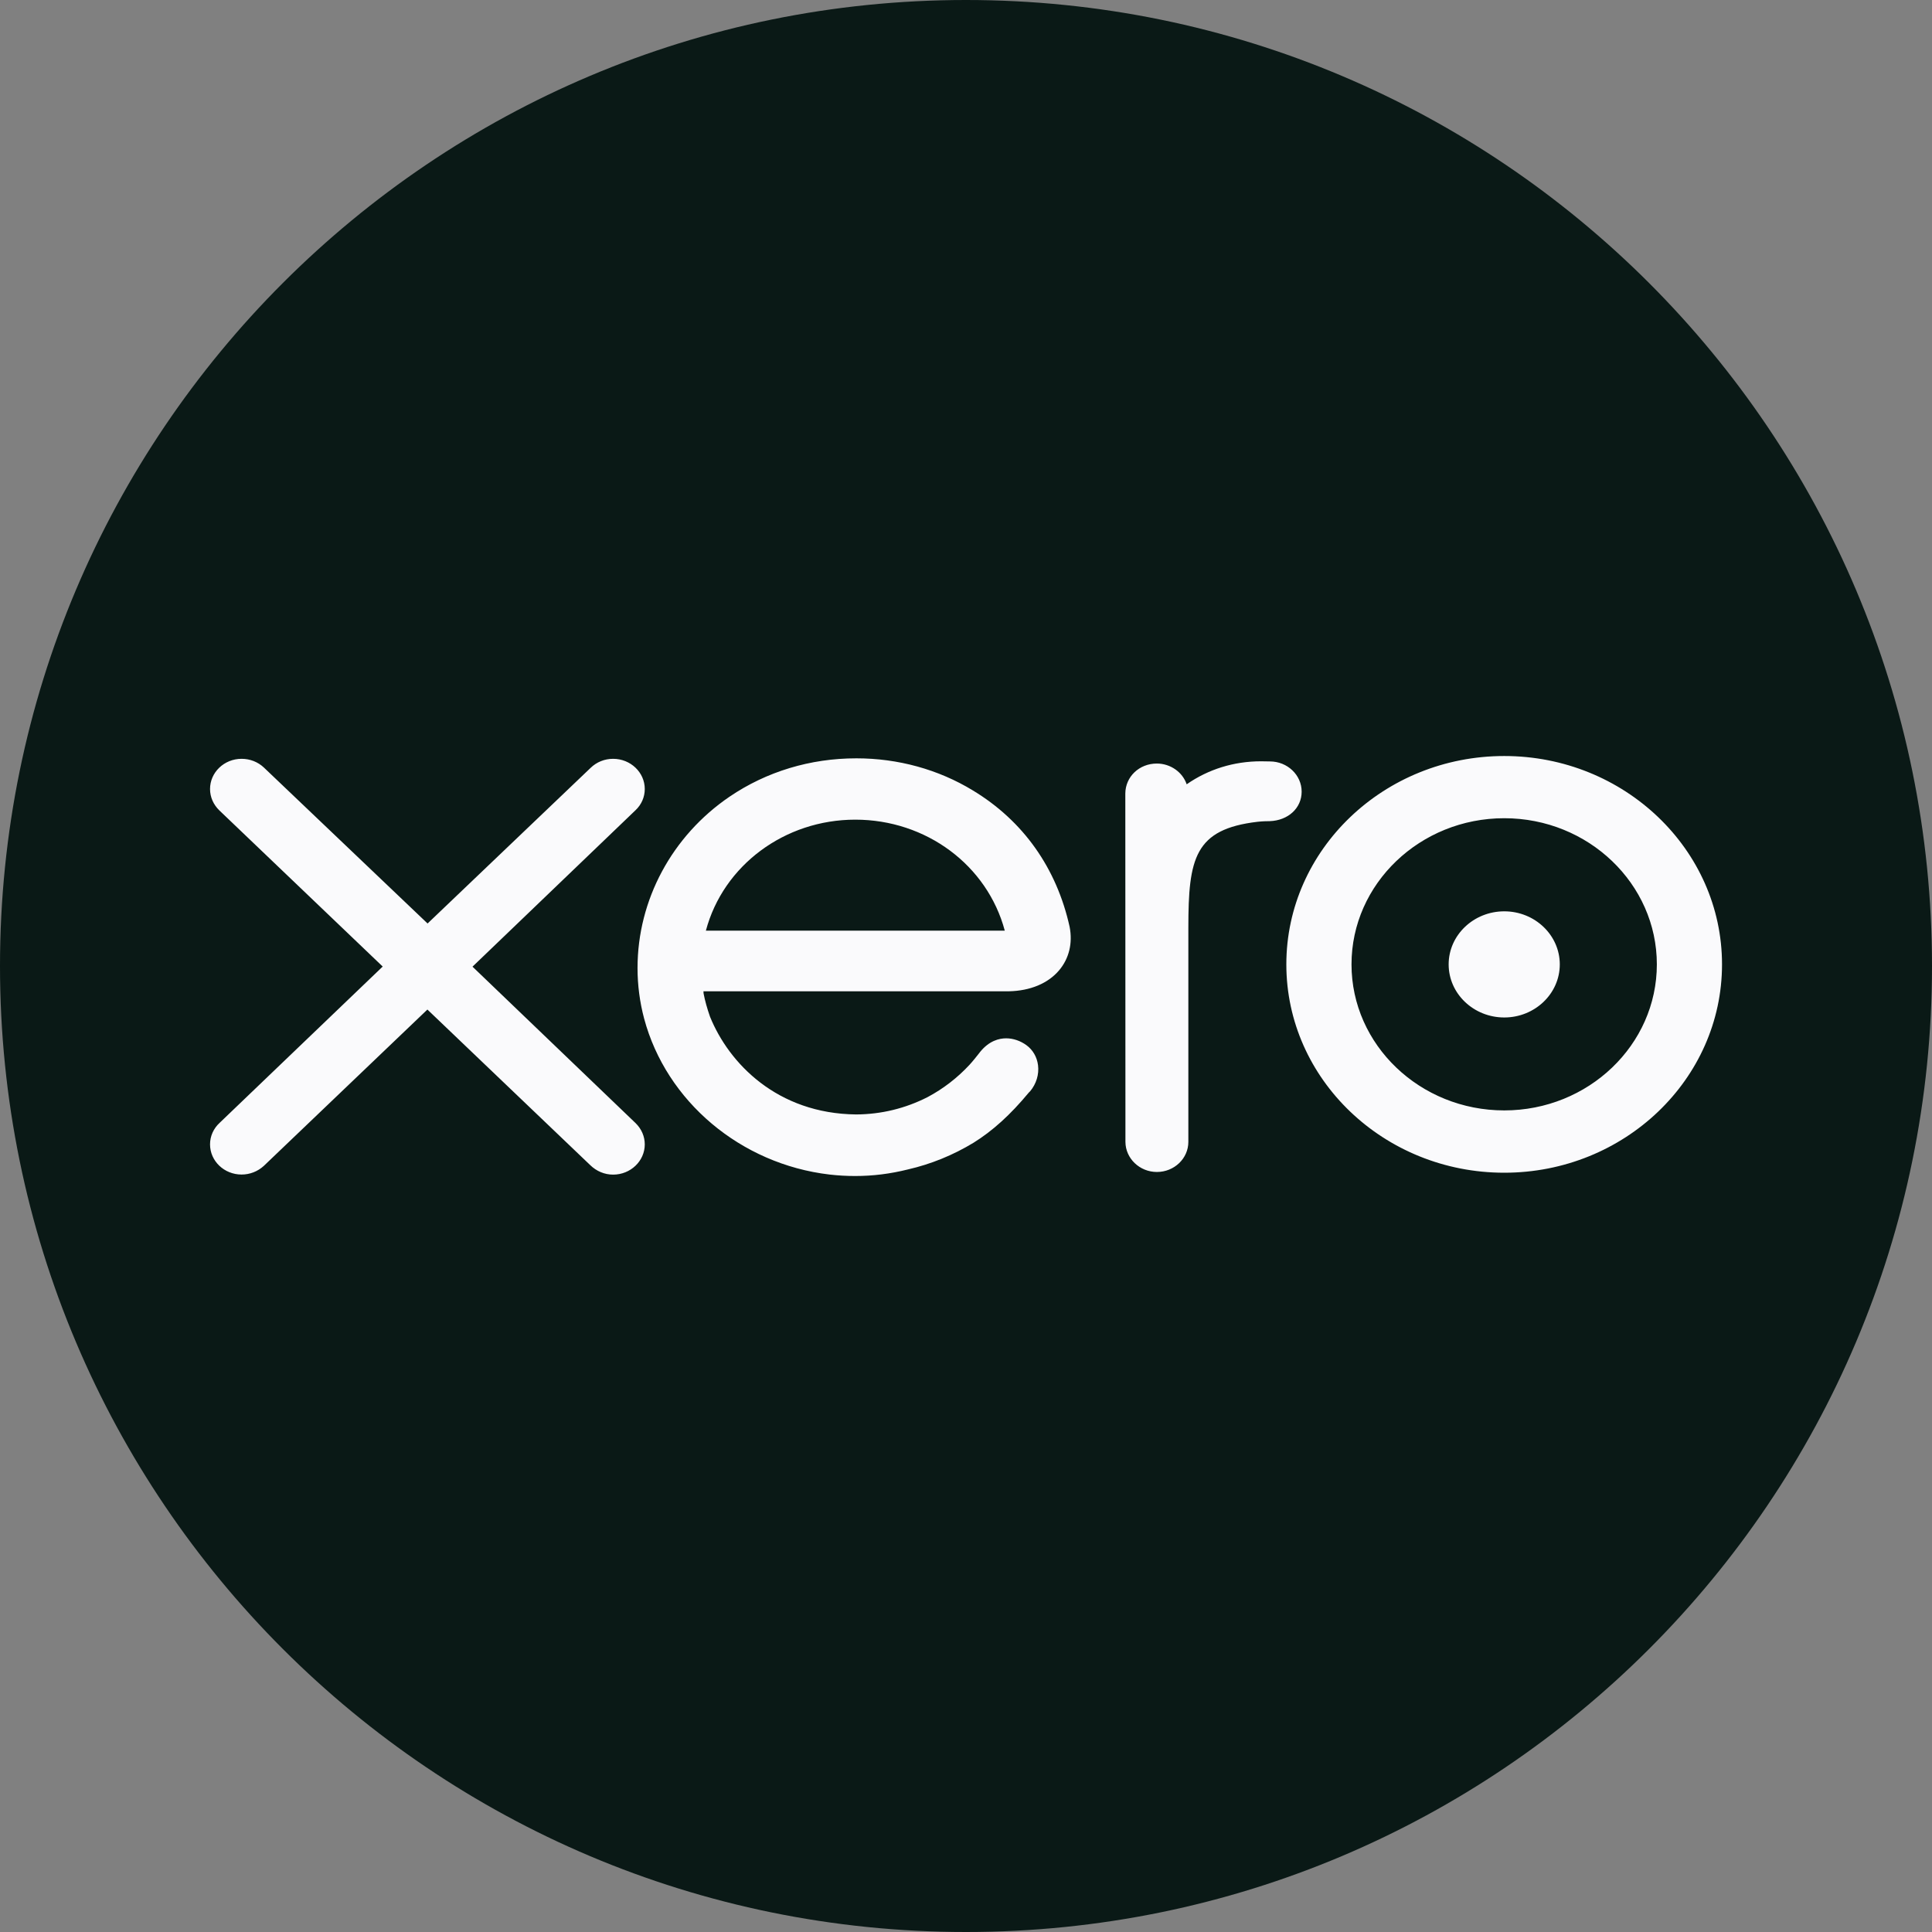
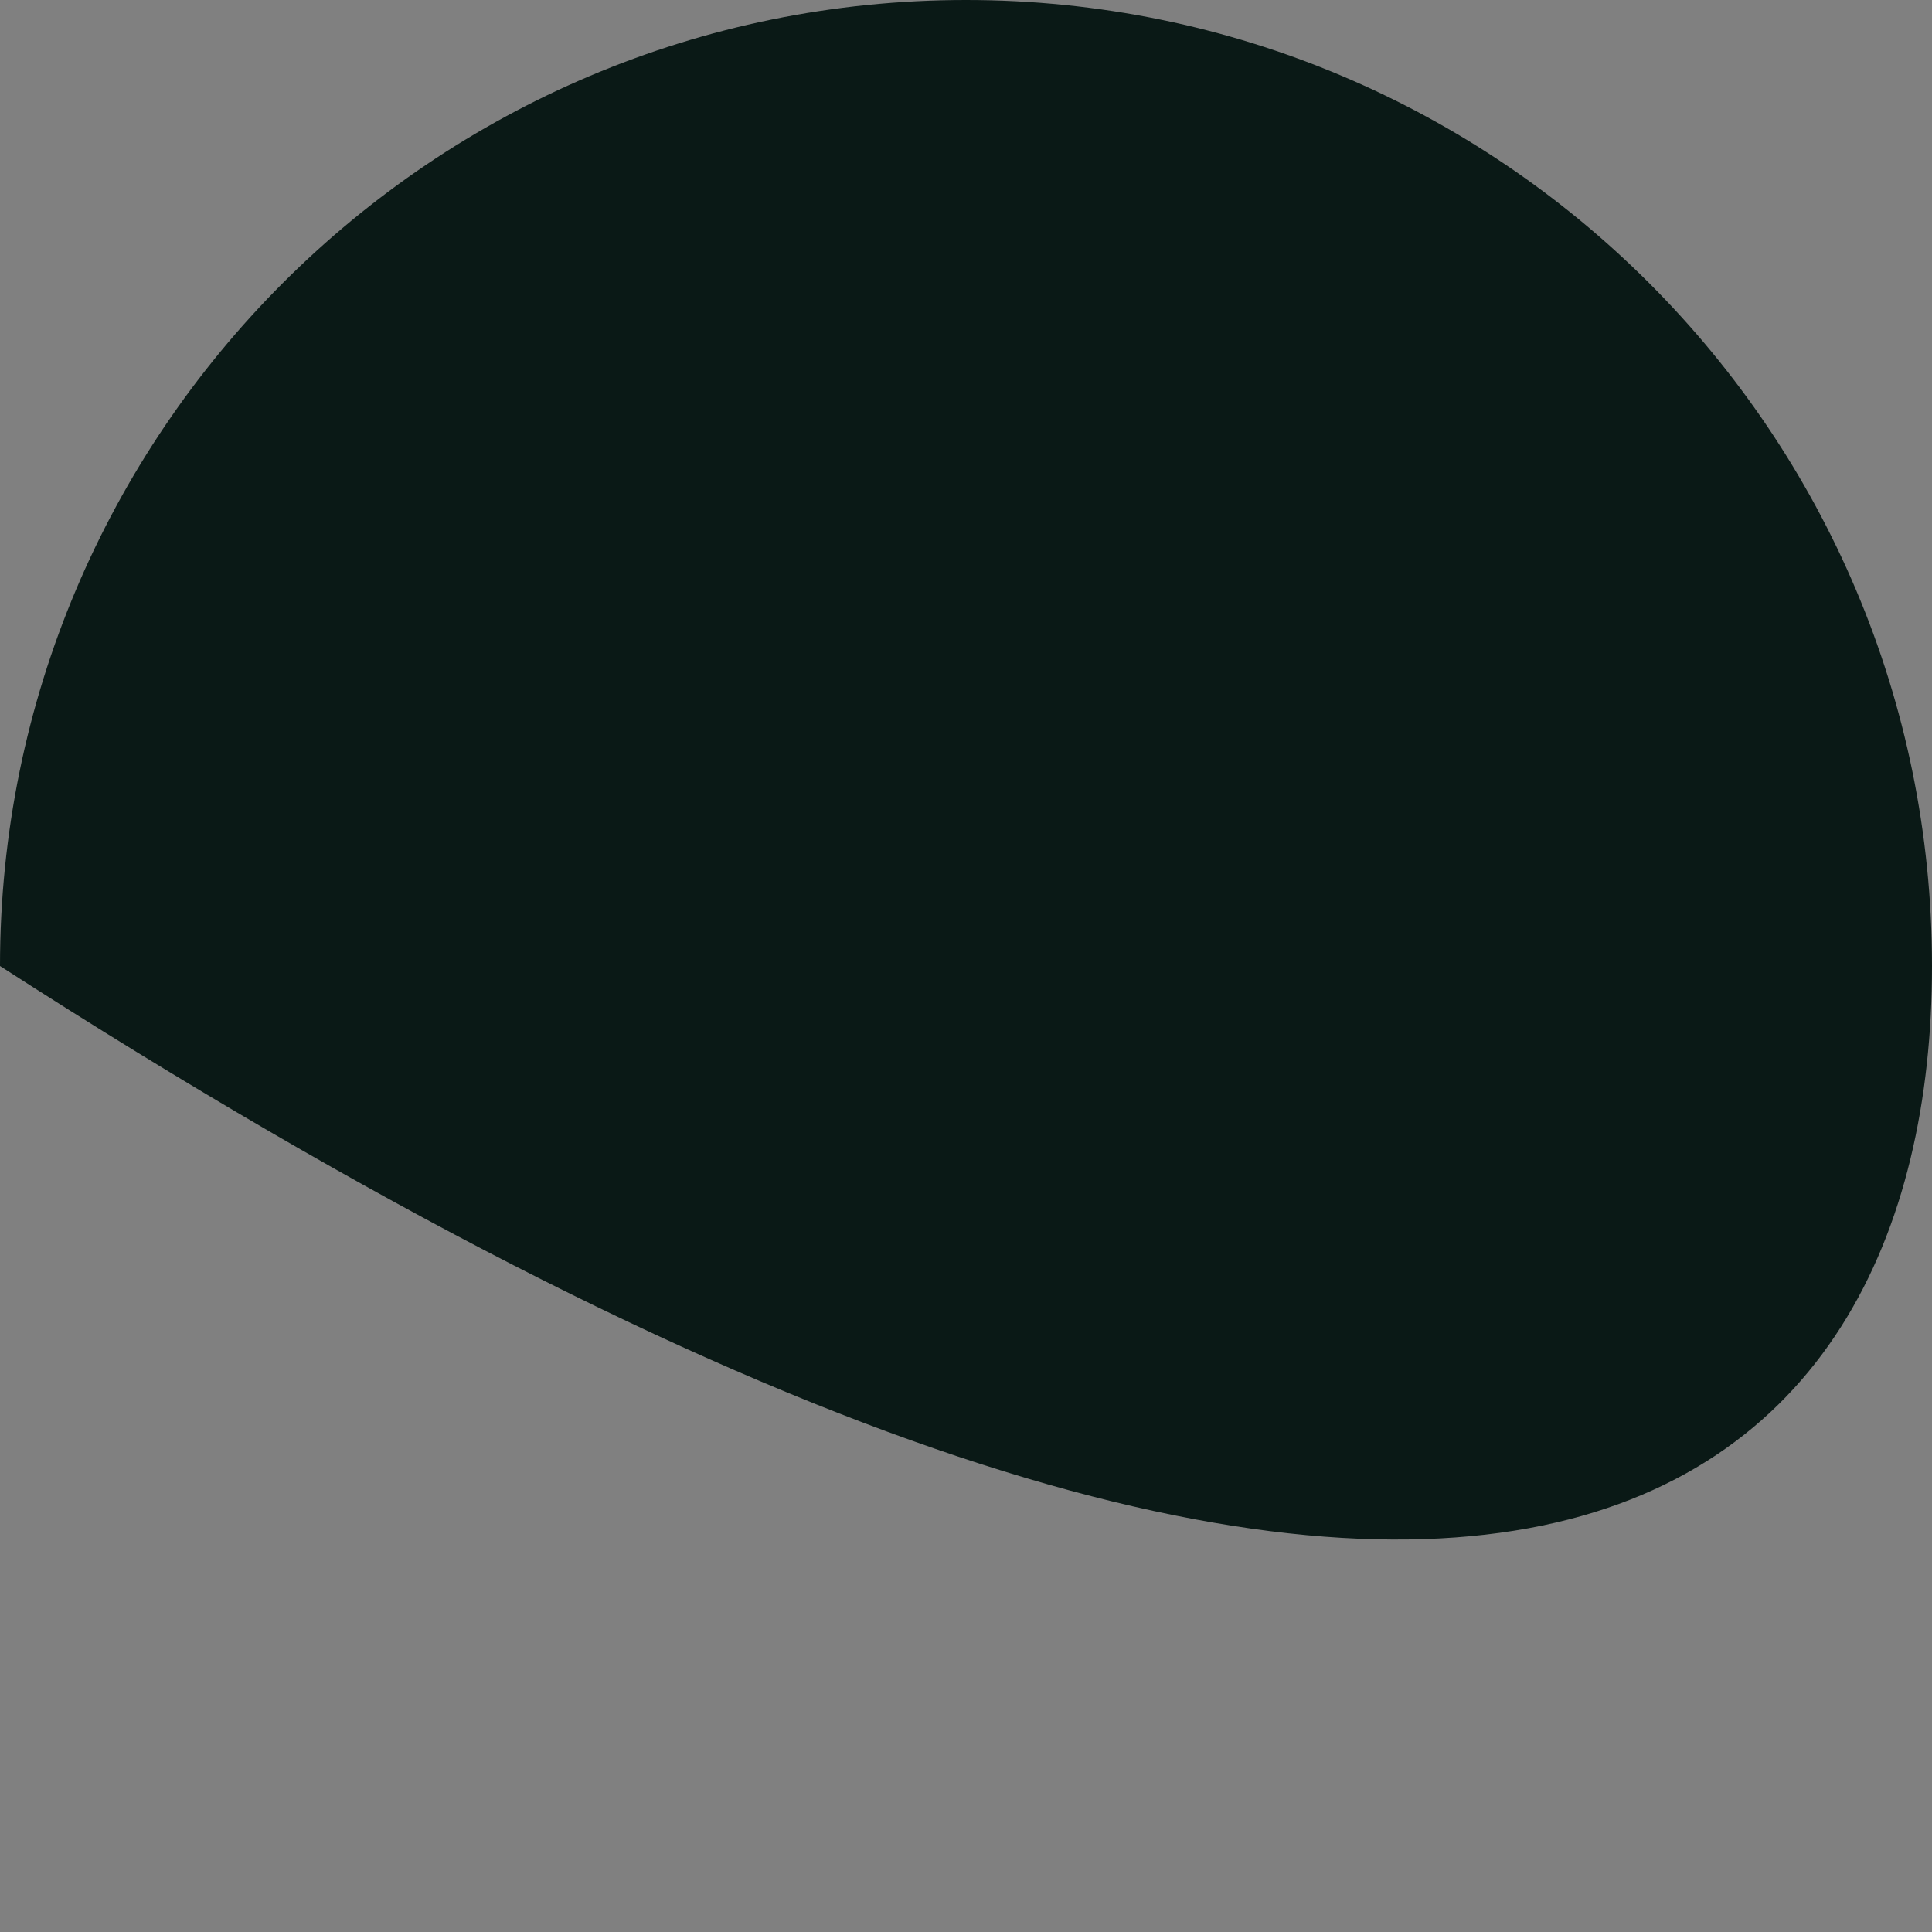
<svg xmlns="http://www.w3.org/2000/svg" width="67" height="67" viewBox="0 0 67 67" fill="none">
  <rect x="0" y="0" width="67" height="67" fill="#808080" stroke="none" />
-   <path fill-rule="evenodd" clip-rule="evenodd" d="M33.499 0C14.996 0 0 14.999 0 33.5C0 51.999 14.996 67 33.499 67C51.997 67 67 51.999 67 33.5C67 14.999 51.997 0 33.499 0Z" fill="#0A1916" />
-   <path fill-rule="evenodd" clip-rule="evenodd" d="M52.166 38.508C49.245 38.508 46.869 36.236 46.869 33.444C46.869 30.649 49.245 28.375 52.166 28.375C55.084 28.375 57.458 30.649 57.458 33.444C57.458 36.236 55.084 38.508 52.166 38.508ZM52.166 26.218C47.999 26.218 44.609 29.46 44.609 33.444C44.609 37.429 47.999 40.669 52.166 40.669C56.33 40.669 59.718 37.429 59.718 33.444C59.718 29.46 56.33 26.218 52.166 26.218ZM22.041 38.948C22.246 39.148 22.36 39.409 22.36 39.686C22.36 40.264 21.867 40.735 21.262 40.735C20.967 40.735 20.686 40.618 20.469 40.406L14.822 35.01L9.151 40.43C8.939 40.625 8.665 40.732 8.378 40.732C7.774 40.732 7.284 40.263 7.284 39.686C7.284 39.4 7.404 39.133 7.622 38.934L13.272 33.519L7.613 28.11C7.401 27.908 7.284 27.642 7.284 27.362C7.284 26.785 7.774 26.315 8.378 26.315C8.67 26.315 8.943 26.422 9.151 26.617L14.828 32.026L20.483 26.628C20.691 26.426 20.968 26.315 21.262 26.315C21.867 26.315 22.36 26.785 22.36 27.362C22.36 27.641 22.246 27.902 22.04 28.097L16.386 33.523L22.041 38.948ZM44.032 28.477C43.983 28.477 43.789 28.478 43.609 28.499C41.428 28.756 41.211 29.763 41.211 32.17V39.599C41.211 40.175 40.721 40.643 40.12 40.643C39.522 40.643 39.032 40.175 39.029 39.599L39.025 27.519C39.029 26.935 39.508 26.479 40.118 26.479C40.59 26.479 41.01 26.776 41.153 27.199C41.902 26.677 42.79 26.401 43.731 26.401L44.04 26.406C44.645 26.406 45.14 26.876 45.14 27.454C45.14 28.024 44.674 28.454 44.032 28.477ZM54.092 33.444C54.092 34.459 53.228 35.285 52.167 35.285C51.103 35.285 50.238 34.459 50.238 33.444C50.238 32.43 51.103 31.604 52.167 31.604C53.228 31.604 54.092 32.43 54.092 33.444ZM24.479 32.275C25.083 30.008 27.213 28.425 29.66 28.425C32.118 28.425 34.237 30.004 34.845 32.275H24.479ZM36.727 33.652C37.074 33.243 37.204 32.708 37.094 32.144C36.643 30.102 35.482 28.465 33.739 27.412C32.542 26.683 31.144 26.298 29.697 26.298C28.101 26.298 26.582 26.758 25.302 27.627C23.303 28.987 22.109 31.209 22.109 33.571C22.109 34.164 22.186 34.752 22.337 35.32C23.105 38.196 25.689 40.371 28.767 40.732C29.064 40.766 29.363 40.783 29.652 40.783C30.269 40.783 30.869 40.709 31.486 40.555C32.288 40.371 33.051 40.059 33.757 39.632C34.422 39.219 35.037 38.663 35.681 37.886L35.724 37.844C35.939 37.587 36.038 37.258 35.998 36.94C35.961 36.655 35.819 36.409 35.597 36.247C35.386 36.093 35.135 36.008 34.892 36.008C34.653 36.008 34.303 36.09 33.986 36.484L33.962 36.516C33.857 36.649 33.749 36.787 33.624 36.924C33.198 37.383 32.707 37.76 32.169 38.046C31.396 38.44 30.562 38.643 29.691 38.648C26.954 38.62 25.279 36.877 24.623 35.259C24.521 34.968 24.447 34.701 24.4 34.455C24.399 34.43 24.397 34.404 24.395 34.378L34.991 34.377C35.727 34.361 36.344 34.104 36.727 33.652Z" fill="#FAFAFC" />
+   <path fill-rule="evenodd" clip-rule="evenodd" d="M33.499 0C14.996 0 0 14.999 0 33.5C51.997 67 67 51.999 67 33.5C67 14.999 51.997 0 33.499 0Z" fill="#0A1916" />
</svg>